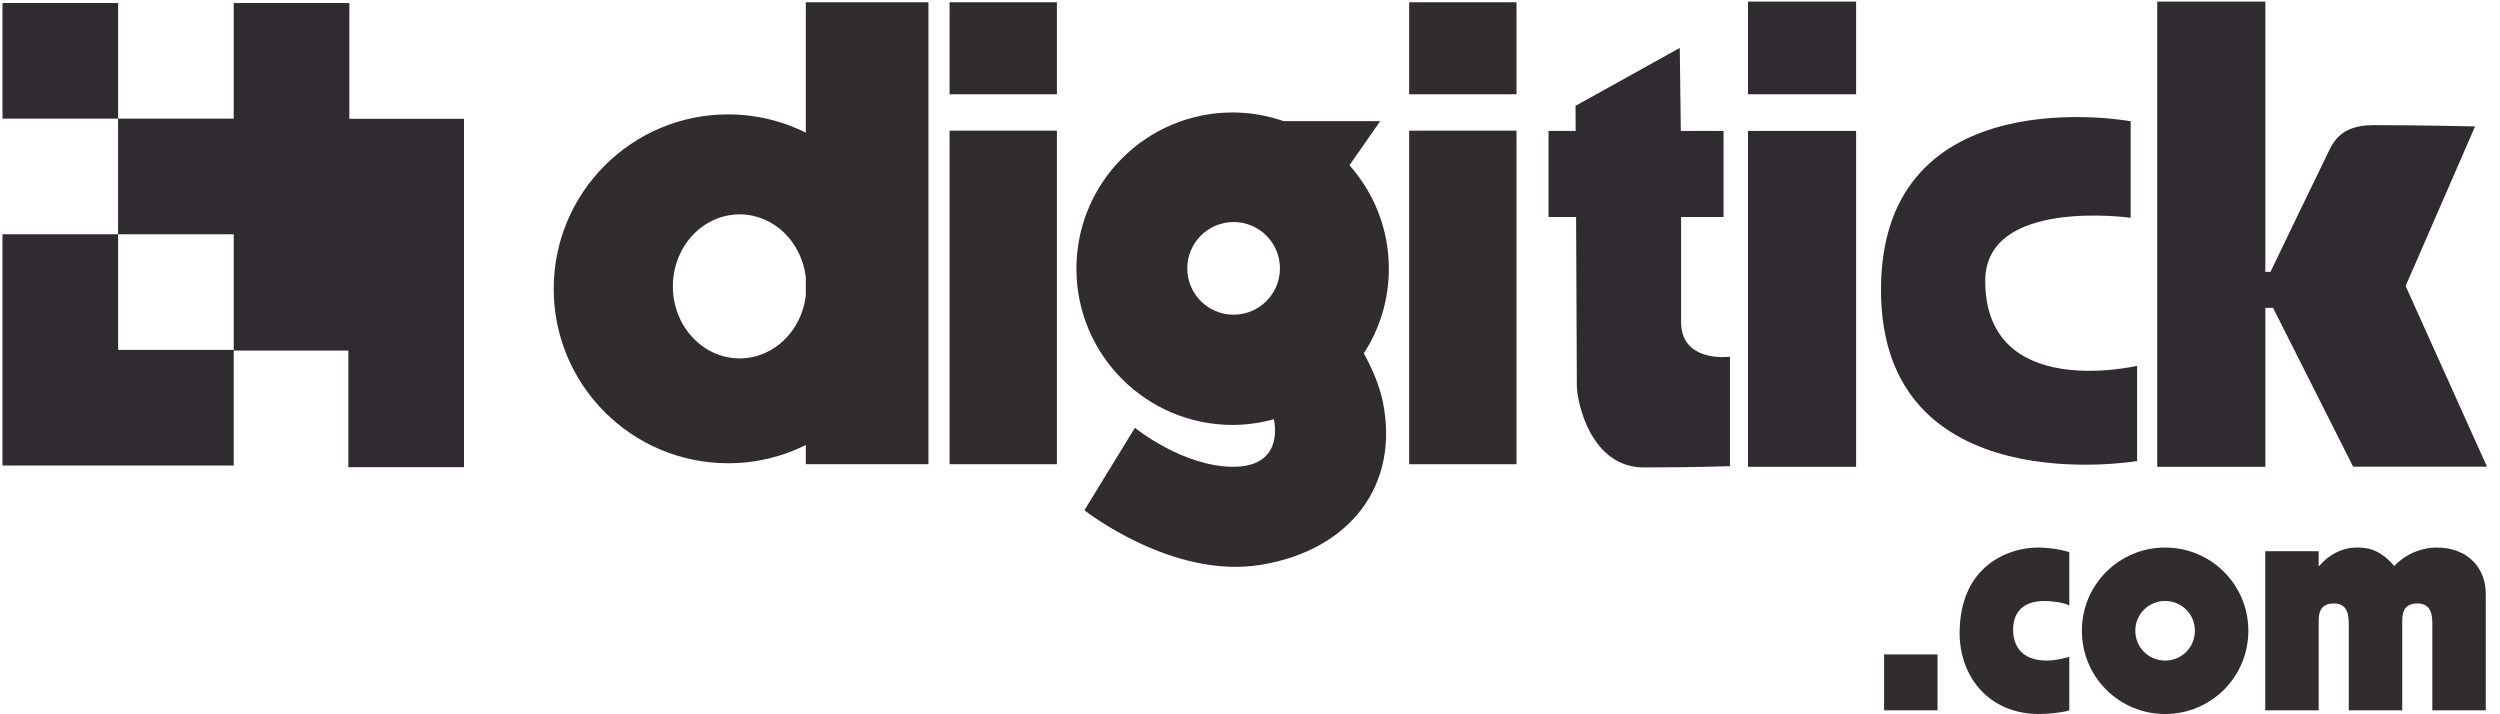
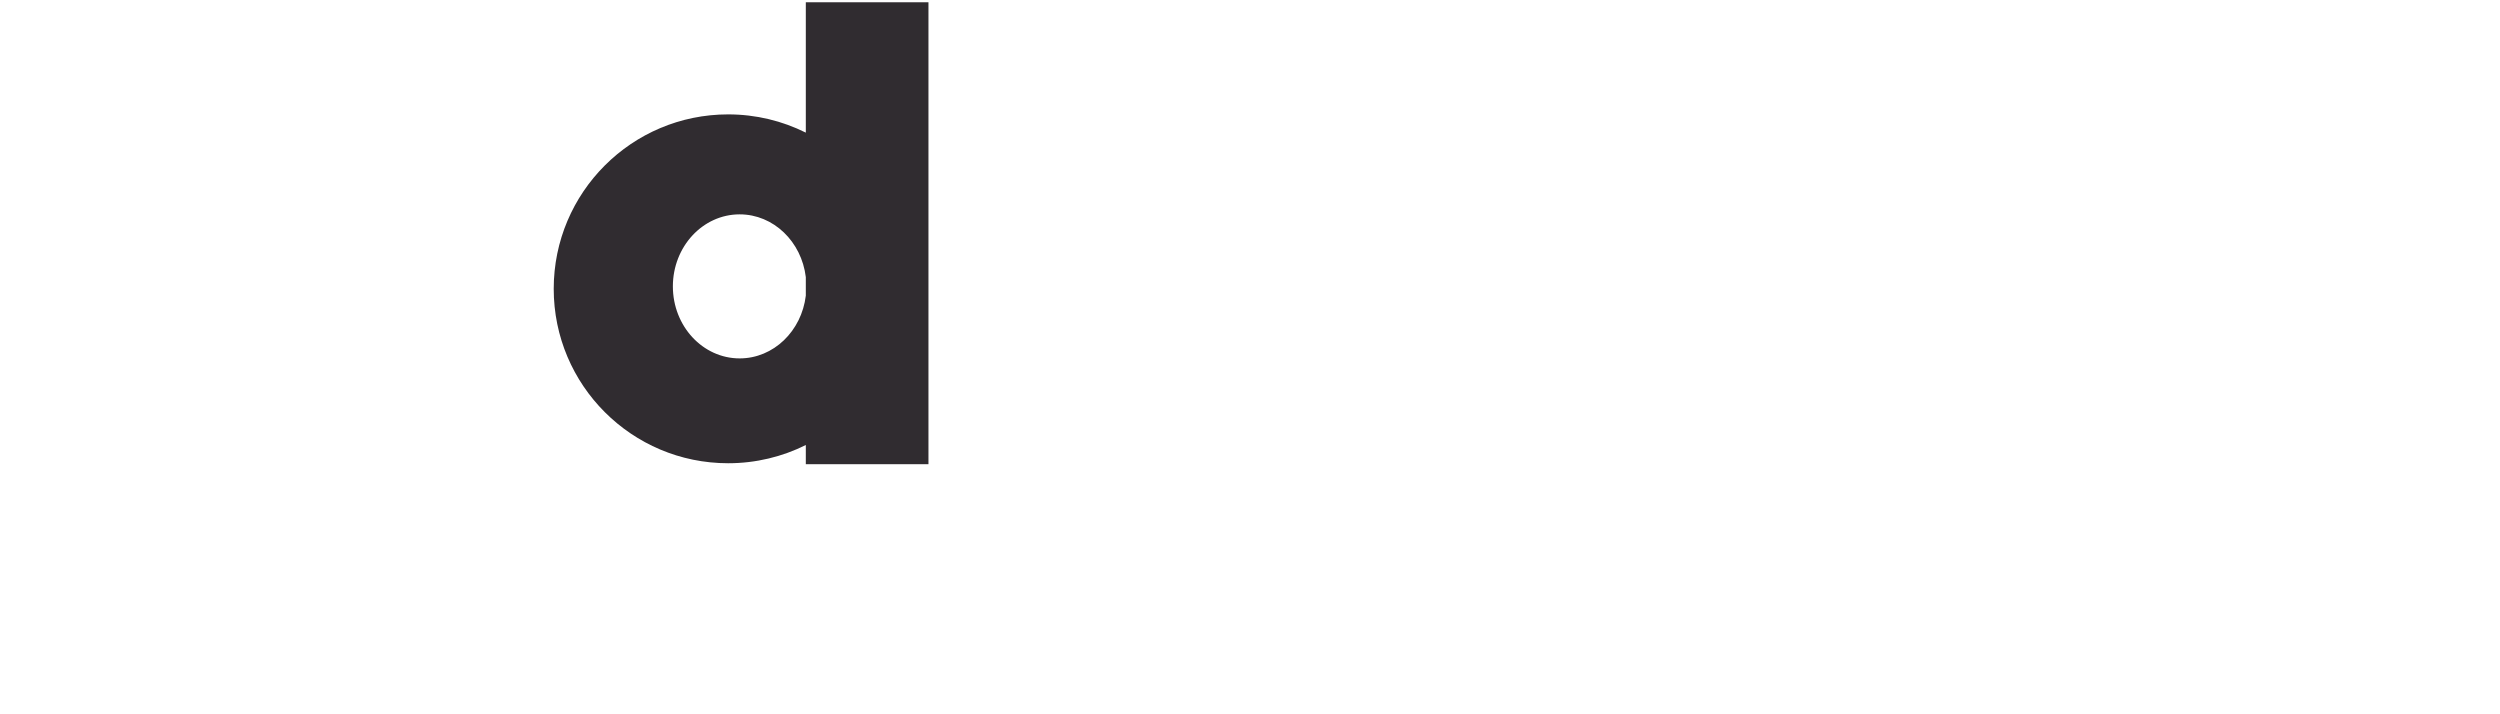
<svg xmlns="http://www.w3.org/2000/svg" width="175" height="50" viewBox="0 0 175 50" fill="none">
  <g clip-path="url(#clip0)">
    <path fill-rule="evenodd" clip-rule="evenodd" d="M51.776 25.088C54.153 25.088 56.111 23.171 56.407 20.694V19.399C56.111 16.921 54.153 15.005 51.776 15.005C49.194 15.005 47.101 17.262 47.101 20.047C47.101 22.829 49.194 25.088 51.776 25.088ZM56.407 9.284V0.158H64.992V32.495H56.407V31.151C54.769 31.966 52.925 32.427 50.971 32.427C44.227 32.427 38.76 26.96 38.76 20.218C38.76 13.474 44.227 8.007 50.971 8.007C52.925 8.007 54.769 8.468 56.407 9.284Z" fill="#302C30" />
    <mask id="mask0" style="mask-type:alpha" maskUnits="userSpaceOnUse" x="-26" y="-27" width="226" height="100">
-       <path d="M-25.646 72.107H199.296V-26.199H-25.646V72.107Z" fill="white" />
+       <path d="M-25.646 72.107H199.296V-26.199V72.107Z" fill="white" />
    </mask>
    <g mask="url(#mask0)">
-       <path fill-rule="evenodd" clip-rule="evenodd" d="M66.469 32.495H73.983V9.147H66.469V32.495Z" fill="#302C30" />
      <path fill-rule="evenodd" clip-rule="evenodd" d="M66.469 6.599H73.983V0.158H66.469V6.599Z" fill="#302C30" />
      <path fill-rule="evenodd" clip-rule="evenodd" d="M86.351 22.029C84.562 22.029 83.11 20.576 83.11 18.786C83.11 16.996 84.562 15.542 86.351 15.542C88.143 15.542 89.597 16.996 89.597 18.786C89.597 20.576 88.143 22.029 86.351 22.029ZM94.463 11.567L96.616 8.477H89.844C88.726 8.092 87.534 7.873 86.286 7.873C80.245 7.873 75.349 12.768 75.349 18.81C75.349 24.847 80.245 29.745 86.286 29.745C87.286 29.745 88.251 29.599 89.171 29.346C89.289 29.899 89.71 32.674 86.33 32.674C82.797 32.674 79.442 29.945 79.442 29.945L75.909 35.716C75.909 35.716 82.037 40.56 88.261 39.538C94.527 38.51 97.989 33.934 96.796 28.113C96.547 26.89 95.973 25.655 95.466 24.734C96.573 23.028 97.22 20.995 97.22 18.81C97.22 16.026 96.175 13.496 94.463 11.567Z" fill="#302C30" />
      <path fill-rule="evenodd" clip-rule="evenodd" d="M98.641 32.495H106.156V9.147H98.641V32.495Z" fill="#302C30" />
-       <path fill-rule="evenodd" clip-rule="evenodd" d="M98.641 6.599H106.156V0.158H98.641V6.599Z" fill="#302C30" />
-       <path fill-rule="evenodd" clip-rule="evenodd" d="M122.359 32.677H129.928V9.165H122.359V32.677Z" fill="#2F2B30" />
      <path fill-rule="evenodd" clip-rule="evenodd" d="M158.574 21.549L159.115 21.552L164.72 32.668H174.089L168.393 20.02L173.256 8.849C173.256 8.849 169.294 8.759 166.14 8.759C163.672 8.759 163.257 10.111 162.808 11.011C162.358 11.912 158.935 19.029 158.935 19.029L158.574 19.033V0.112H151.008V32.676H158.574V21.549Z" fill="#2F2B30" />
      <path fill-rule="evenodd" clip-rule="evenodd" d="M122.359 6.599H129.928V0.112H122.359V6.599Z" fill="#2F2B30" />
      <path fill-rule="evenodd" clip-rule="evenodd" d="M117.676 22.542V15.189H120.648V9.164H117.657L117.585 3.354L110.287 7.408C110.287 7.408 110.291 8.189 110.296 9.164H108.397V15.189H110.327C110.352 20.341 110.379 26.274 110.379 26.956C110.379 28.187 111.369 32.72 115.062 32.72C118.756 32.72 121.097 32.631 121.097 32.631V24.973C121.097 24.973 117.676 25.425 117.676 22.542Z" fill="#2F2B30" />
      <path fill-rule="evenodd" clip-rule="evenodd" d="M149.597 32.273V25.606C149.597 25.606 138.967 28.13 138.967 19.66C138.967 13.803 149.146 15.246 149.146 15.246V8.489C149.146 8.489 131.669 5.245 131.669 20.29C131.669 35.335 149.597 32.273 149.597 32.273Z" fill="#2F2B30" />
      <path fill-rule="evenodd" clip-rule="evenodd" d="M8.268 24.492H16.36V16.399H8.268V24.492ZM24.454 0.212H16.36V8.304H8.268V0.212H0.173V8.304H8.265V16.399H0.173V32.586H16.36V24.539H24.384V32.702H32.479V8.316H24.454V0.212Z" fill="#2F2B30" />
      <path fill-rule="evenodd" clip-rule="evenodd" d="M131.886 49.723H135.627V45.81H131.886V49.723Z" fill="#302C30" />
      <path fill-rule="evenodd" clip-rule="evenodd" d="M144.85 42.392C144.549 42.176 143.603 42.069 143.109 42.069C141.775 42.069 140.916 42.714 140.916 44.09C140.916 45.186 141.517 46.24 143.238 46.24C143.925 46.24 144.506 46.068 144.85 45.982V49.723C144.42 49.874 143.409 49.981 142.743 49.981C139.174 49.981 137.174 47.315 137.174 44.326C137.174 39.553 140.657 38.328 142.635 38.328C143.152 38.328 144.033 38.392 144.85 38.65V42.392Z" fill="#302C30" />
      <path fill-rule="evenodd" clip-rule="evenodd" d="M151.558 46.24C152.718 46.24 153.643 45.315 153.643 44.154C153.643 42.993 152.718 42.069 151.558 42.069C150.397 42.069 149.472 42.993 149.472 44.154C149.472 45.315 150.397 46.24 151.558 46.24ZM151.558 38.328C154.783 38.328 157.384 40.929 157.384 44.154C157.384 47.38 154.783 49.981 151.558 49.981C148.333 49.981 145.731 47.38 145.731 44.154C145.731 40.929 148.333 38.328 151.558 38.328Z" fill="#302C30" />
      <path fill-rule="evenodd" clip-rule="evenodd" d="M158.566 38.586H162.307V39.618H162.351C162.565 39.36 163.49 38.328 164.973 38.328C165.511 38.328 166.5 38.328 167.596 39.618C168.542 38.629 169.746 38.328 170.542 38.328C172.907 38.328 174.003 39.919 174.003 41.531V49.723H170.263V43.746C170.263 43.209 170.263 42.241 169.23 42.241C168.156 42.241 168.156 43.058 168.156 43.595V49.723H164.414V43.746C164.414 43.209 164.414 42.241 163.382 42.241C162.307 42.241 162.307 43.058 162.307 43.595V49.723H158.566V38.586Z" fill="#302C30" />
    </g>
  </g>
  <defs>
    <clipPath id="clip0">
      <rect width="174.17" height="50" fill="white" />
    </clipPath>
  </defs>
</svg>